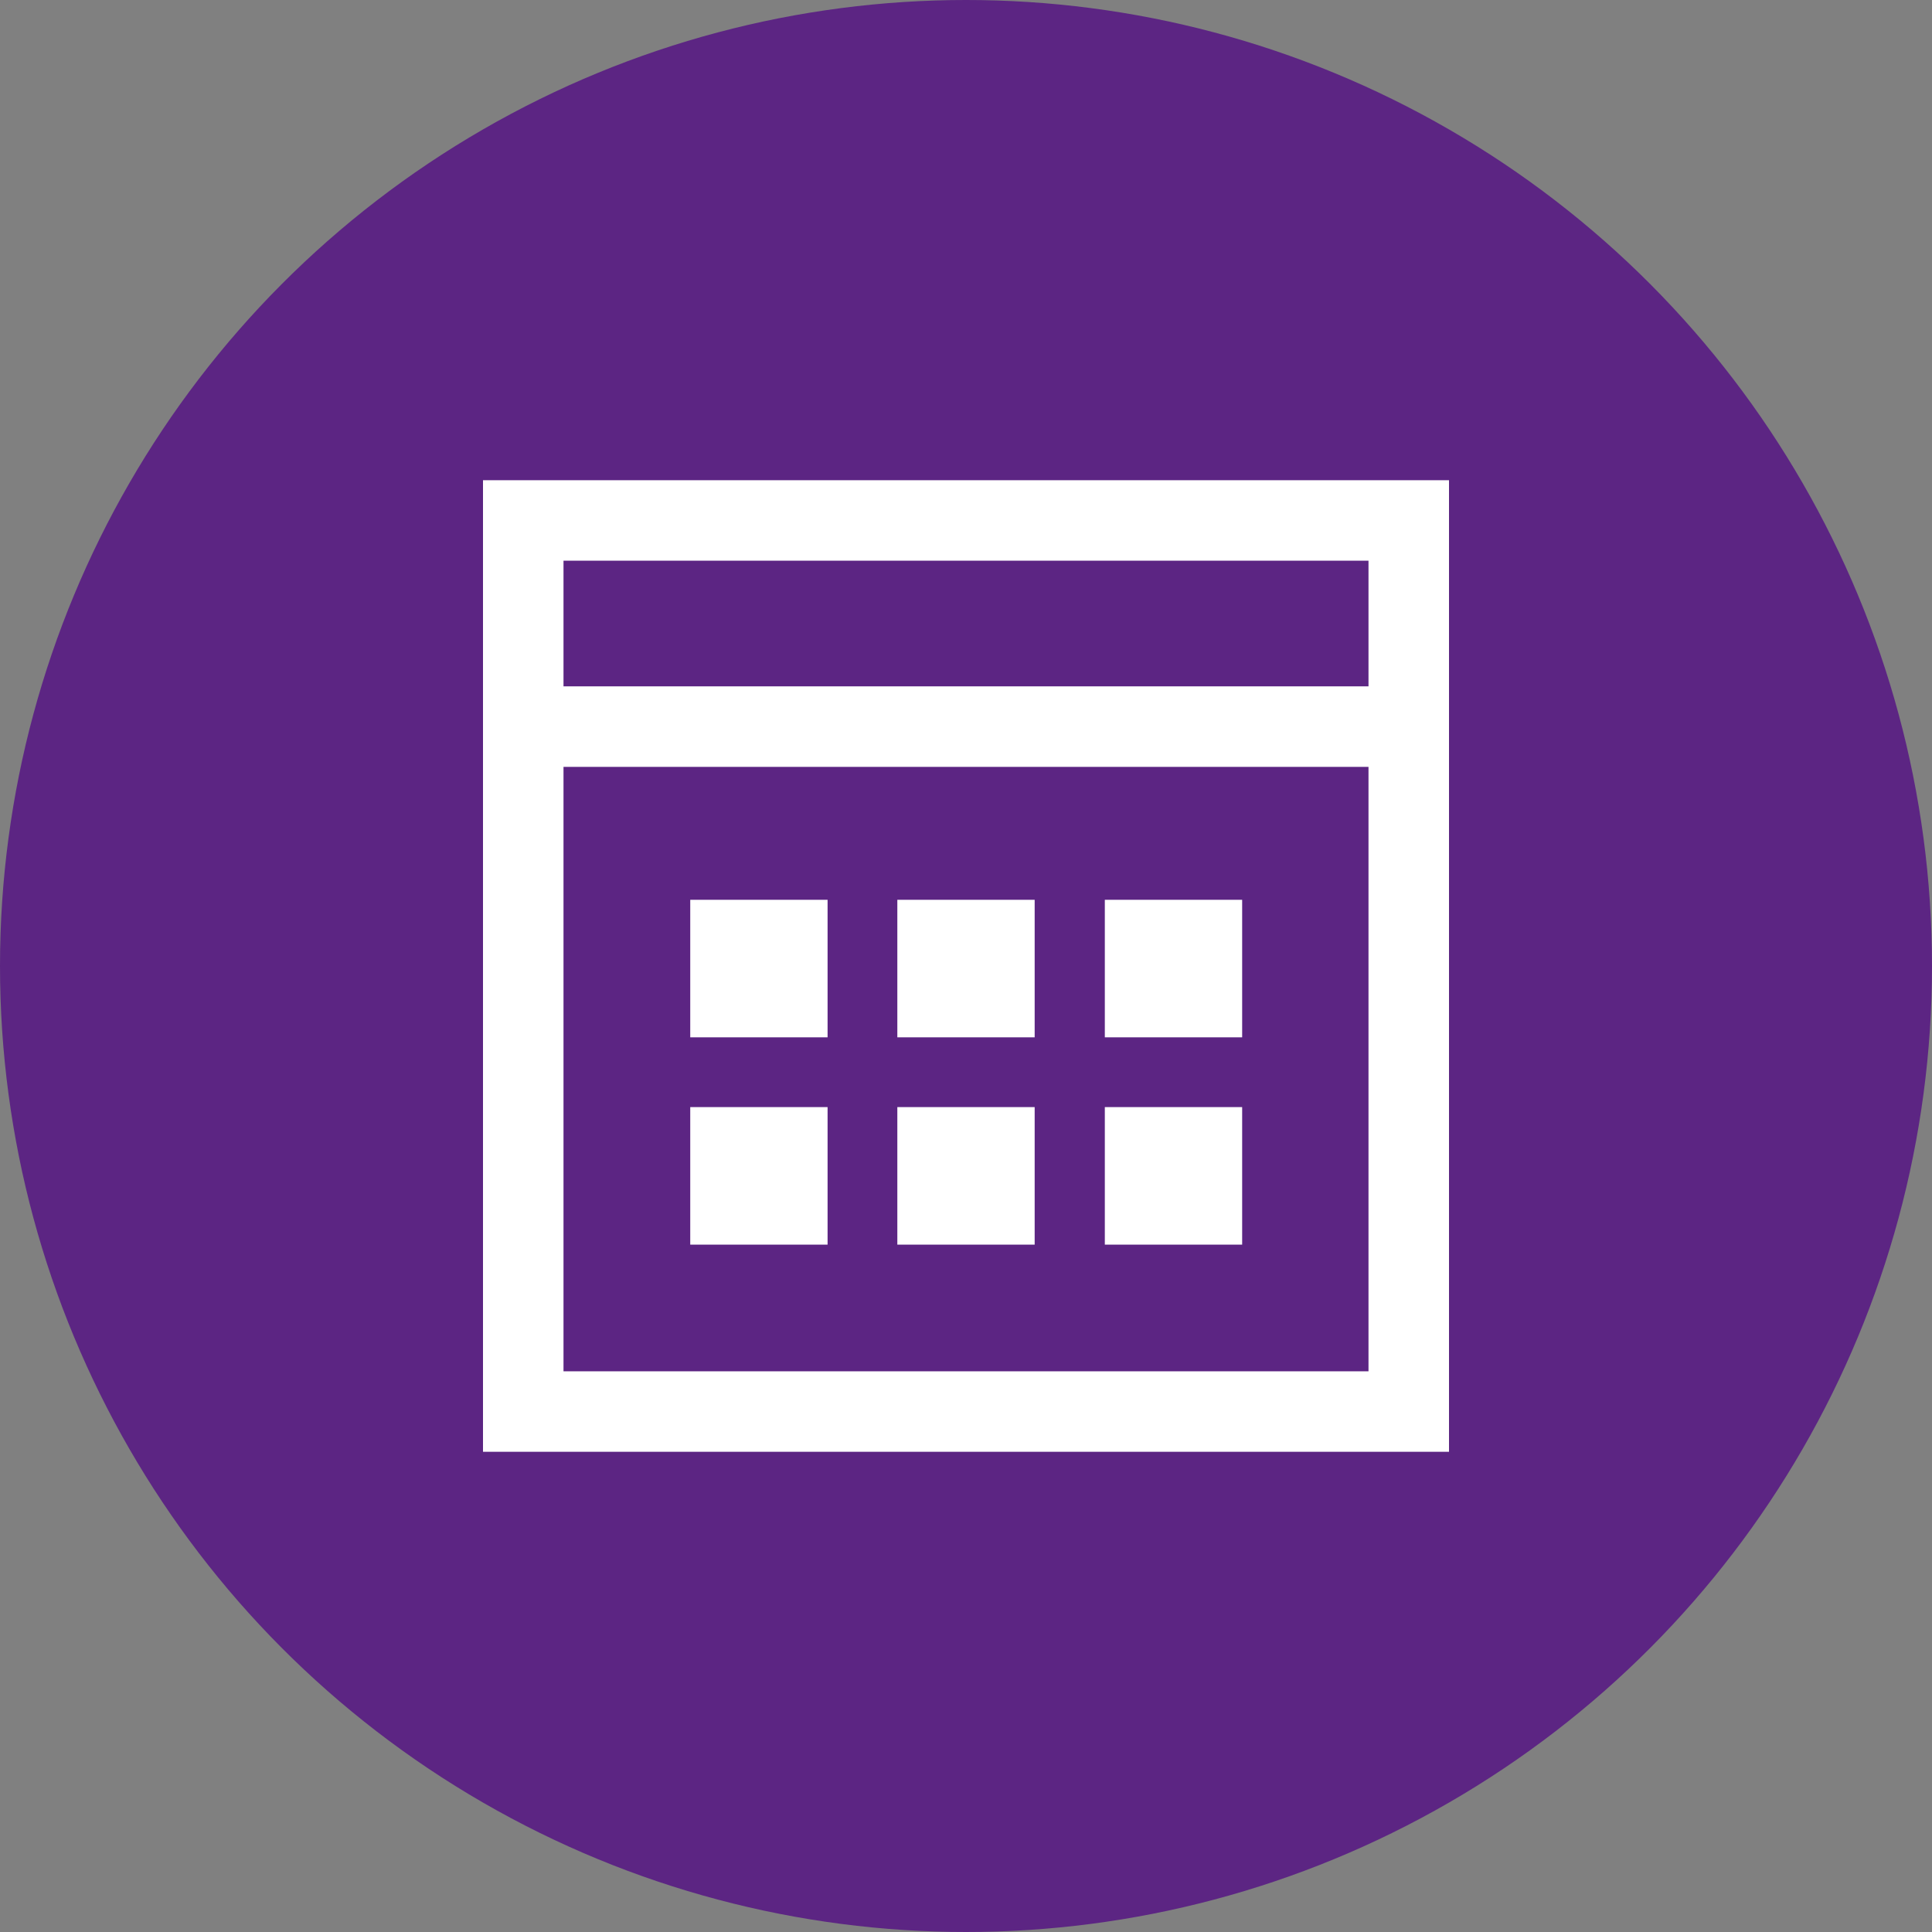
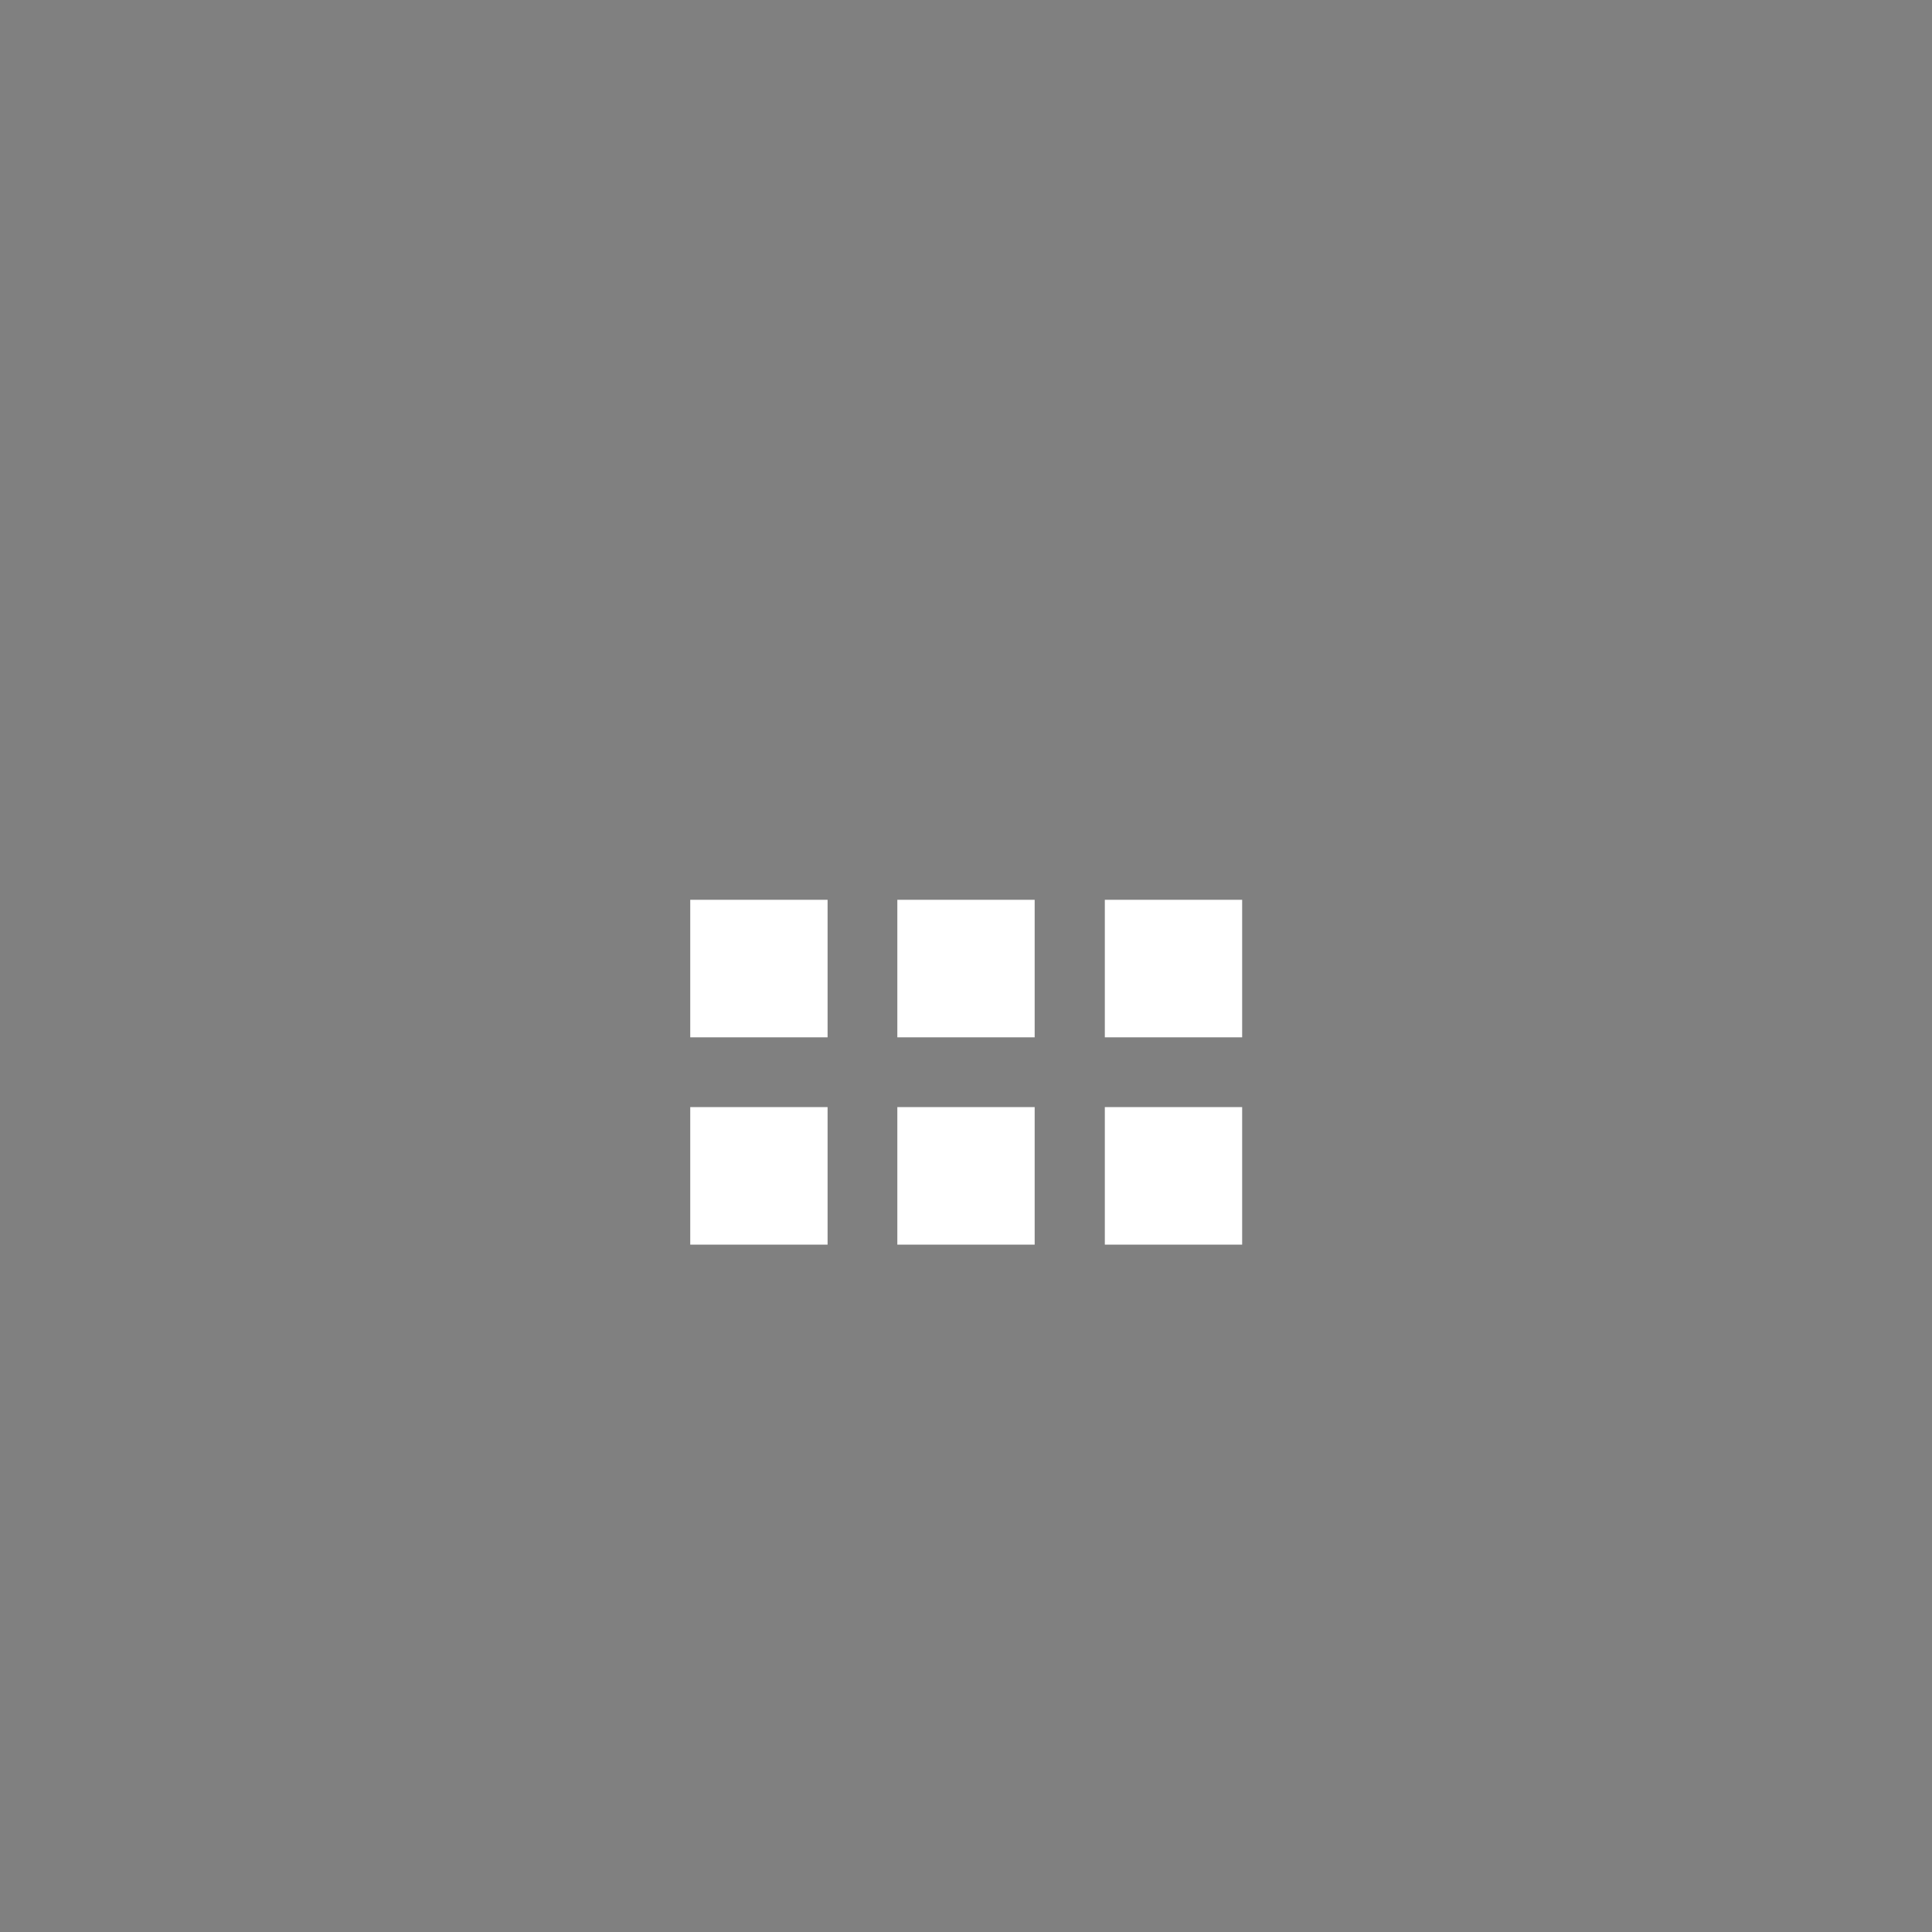
<svg xmlns="http://www.w3.org/2000/svg" width="240" height="240" viewBox="0 0 240 240">
  <rect x="0" y="0" width="240" height="240" fill="#808080" stroke="none" />
  <g fill="none">
-     <circle cx="120" cy="120" r="120" fill="#5C2583" />
    <rect x="85.745" y="111.776" width="17.06" height="17.085" style="fill:#fff;" />
    <rect x="85.745" y="137.528" width="17.06" height="17.085" style="fill:#fff;" />
    <rect x="111.47" y="111.776" width="17.06" height="17.085" style="fill:#fff;" />
    <rect x="111.47" y="137.528" width="17.06" height="17.085" style="fill:#fff;" />
    <rect x="137.245" y="137.528" width="17.06" height="17.085" style="fill:#fff;" />
    <rect x="137.245" y="111.776" width="17.06" height="17.085" style="fill:#fff;" />
-     <path d="M180,180.347l0,-120.694l-120,-0l0,120.694l120,0Zm-10,-85.084l0,75.084c-0,0 -100,0 -100,0l-0,-75.084l100,0Zm0,-10l-100,0l0,-15.61l100,-0l0,15.61Z" style="fill:#fff;" />
  </g>
</svg>